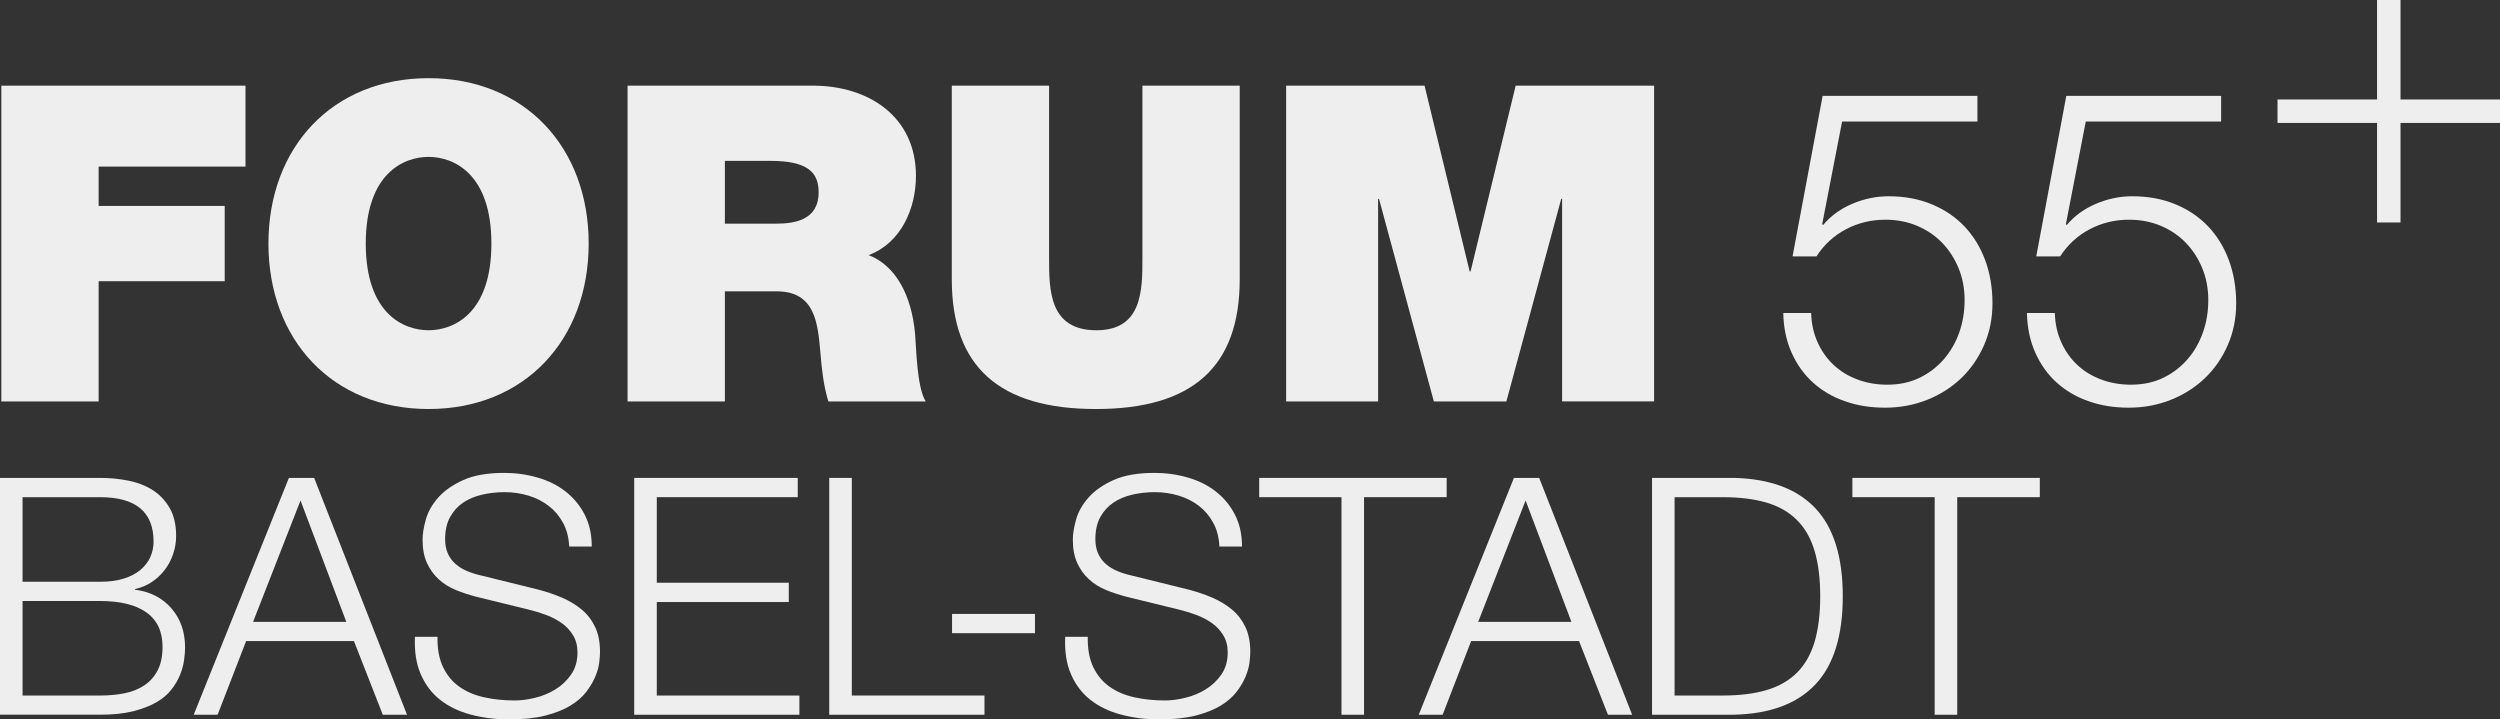
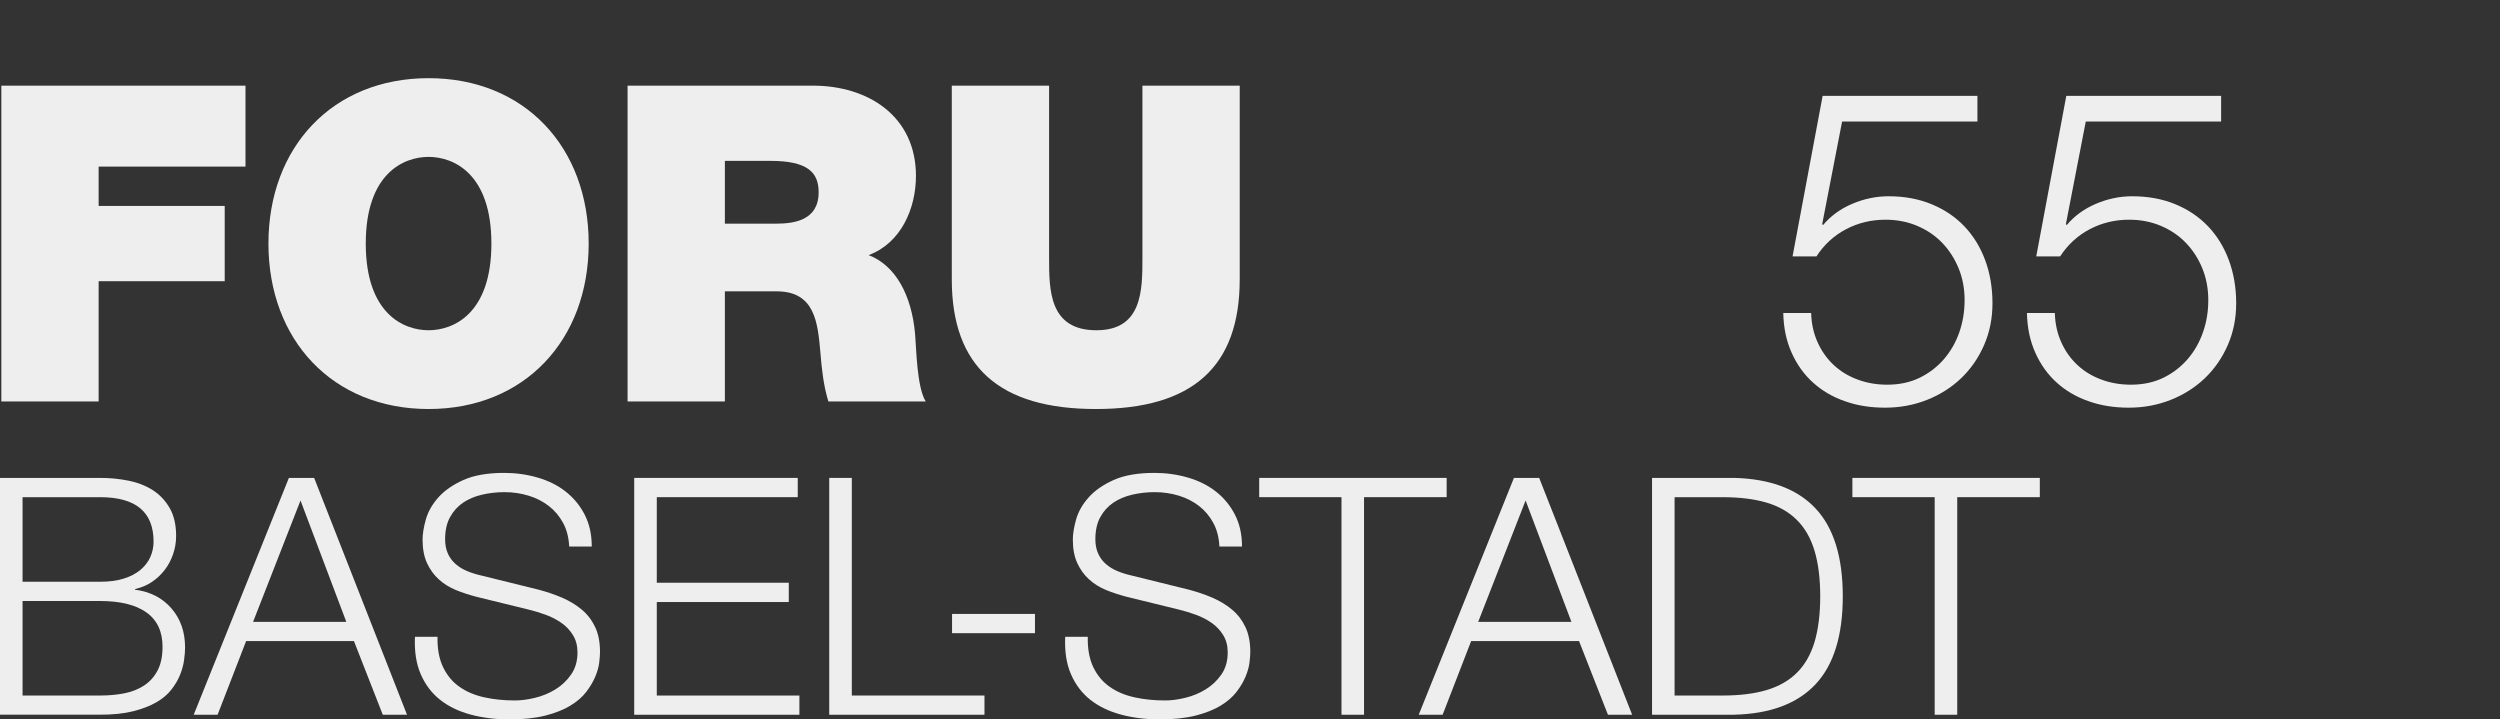
<svg xmlns="http://www.w3.org/2000/svg" version="1.1" x="0px" y="0px" width="130.801px" height="37.64px" viewBox="0 0 130.801 37.64" style="enable-background:new 0 0 130.801 37.64;" xml:space="preserve">
  <rect x="0" y="0" width="130.801" height="37.64" fill="#333333" stroke="none" />
  <g id="seniorenbasel">
    <g>
      <path style="fill:#EEEEEE;" d="M0.07,4.481h12.774v4.237H5.161v2.058h6.596v3.935H5.161v6.293H0.07V4.481z" />
      <path style="fill:#EEEEEE;" d="M22.423,4.09c5.022,0,8.377,3.607,8.377,8.654c0,5.044-3.355,8.656-8.377,8.656    c-5.022,0-8.378-3.612-8.378-8.656C14.045,7.697,17.401,4.09,22.423,4.09z M22.423,17.279c1.296,0,3.287-0.854,3.287-4.535    c0-3.679-1.991-4.536-3.287-4.536s-3.286,0.857-3.286,4.536C19.137,16.425,21.127,17.279,22.423,17.279z" />
      <path style="fill:#EEEEEE;" d="M32.835,4.481h9.696c2.892,0,5.392,1.598,5.392,4.724c0,1.71-0.787,3.518-2.477,4.142    c1.389,0.531,2.246,2.058,2.431,4.118c0.069,0.81,0.092,2.779,0.556,3.539h-5.092c-0.254-0.831-0.347-1.687-0.416-2.544    c-0.14-1.571-0.278-3.217-2.291-3.217h-2.708v5.761h-5.091V4.481z M37.926,11.702h2.662c0.948,0,2.244-0.163,2.244-1.643    c0-1.041-0.579-1.642-2.521-1.642h-2.385V11.702z" />
      <path style="fill:#EEEEEE;" d="M64.862,14.618c0,4.582-2.476,6.782-7.521,6.782c-5.044,0-7.543-2.2-7.543-6.782V4.481h5.091v9.002    c0,1.691,0,3.796,2.476,3.796c2.407,0,2.407-2.104,2.407-3.796V4.481h5.091V14.618z" />
-       <path style="fill:#EEEEEE;" d="M67.291,4.481h7.242l2.361,9.722h0.046l2.361-9.722h7.242v16.522H81.73V10.405h-0.046l-2.87,10.599    H75.02L72.15,10.405h-0.047v10.599h-4.812V4.481z" />
      <path style="fill:#EEEEEE;" d="M95.096,17.905c0.207,0.463,0.489,0.859,0.844,1.192c0.354,0.332,0.771,0.584,1.25,0.761    c0.479,0.179,0.994,0.269,1.55,0.269c0.632,0,1.196-0.121,1.688-0.358c0.494-0.24,0.918-0.564,1.273-0.971    c0.355-0.411,0.625-0.881,0.811-1.413c0.185-0.532,0.277-1.093,0.277-1.68c0-0.6-0.104-1.155-0.312-1.664    c-0.209-0.51-0.494-0.953-0.855-1.329c-0.363-0.38-0.799-0.675-1.308-0.893c-0.51-0.216-1.065-0.324-1.667-0.324    c-0.739,0-1.427,0.165-2.059,0.496c-0.633,0.334-1.15,0.806-1.551,1.425h-1.25l1.574-8.399h8.099v1.341h-7.08l-1.042,5.37    l0.047,0.046c0.4-0.478,0.908-0.848,1.527-1.111c0.617-0.262,1.249-0.394,1.896-0.394c0.834,0,1.586,0.14,2.256,0.417    c0.672,0.277,1.242,0.663,1.713,1.156c0.471,0.495,0.833,1.084,1.088,1.77c0.254,0.688,0.382,1.438,0.382,2.258    c0,0.785-0.146,1.516-0.44,2.186c-0.293,0.671-0.693,1.251-1.203,1.737c-0.509,0.486-1.106,0.862-1.793,1.134    c-0.687,0.27-1.416,0.403-2.186,0.403c-0.758,0-1.455-0.109-2.096-0.337c-0.641-0.221-1.195-0.546-1.665-0.971    c-0.472-0.422-0.845-0.944-1.123-1.562c-0.277-0.616-0.425-1.311-0.439-2.082h1.458C94.775,16.933,94.887,17.441,95.096,17.905z" />
      <path style="fill:#EEEEEE;" d="M107.846,17.905c0.207,0.463,0.488,0.859,0.844,1.192c0.355,0.332,0.771,0.584,1.25,0.761    c0.479,0.179,0.994,0.269,1.549,0.269c0.633,0,1.196-0.121,1.691-0.358c0.492-0.24,0.916-0.564,1.271-0.971    c0.355-0.411,0.625-0.881,0.809-1.413c0.188-0.532,0.279-1.093,0.279-1.68c0-0.6-0.104-1.155-0.312-1.664    c-0.209-0.51-0.494-0.953-0.856-1.329c-0.362-0.38-0.799-0.675-1.308-0.893c-0.509-0.216-1.064-0.324-1.666-0.324    c-0.74,0-1.427,0.165-2.059,0.496c-0.633,0.334-1.15,0.806-1.551,1.425h-1.25l1.573-8.399h8.1v1.341h-7.081l-1.041,5.37    l0.046,0.046c0.401-0.478,0.911-0.848,1.527-1.111c0.616-0.262,1.25-0.394,1.897-0.394c0.834,0,1.586,0.14,2.256,0.417    c0.672,0.277,1.242,0.663,1.713,1.156c0.471,0.495,0.834,1.084,1.087,1.77c0.255,0.688,0.384,1.438,0.384,2.258    c0,0.785-0.147,1.516-0.44,2.186c-0.294,0.671-0.694,1.251-1.204,1.737c-0.509,0.486-1.107,0.862-1.793,1.134    c-0.687,0.27-1.415,0.403-2.187,0.403c-0.756,0-1.454-0.109-2.095-0.337c-0.64-0.221-1.195-0.546-1.666-0.971    c-0.471-0.422-0.845-0.944-1.122-1.562c-0.278-0.616-0.425-1.311-0.44-2.082h1.459C107.525,16.933,107.637,17.441,107.846,17.905z    " />
-       <path style="fill:#EEEEEE;" d="M125.596,0v5.205h5.205v1.228h-5.205v5.207h-1.227V6.433h-5.208V5.205h5.208V0H125.596z" />
      <path style="fill:#EEEEEE;" d="M5.241,25.004c0.521,0,1.021,0.05,1.502,0.149c0.479,0.098,0.902,0.266,1.266,0.502    c0.364,0.237,0.656,0.551,0.876,0.938c0.219,0.388,0.33,0.87,0.33,1.449c0,0.325-0.052,0.639-0.157,0.945    c-0.103,0.305-0.251,0.585-0.442,0.833c-0.19,0.248-0.417,0.459-0.676,0.633c-0.261,0.173-0.554,0.295-0.877,0.365v0.034    c0.798,0.105,1.434,0.432,1.909,0.981c0.474,0.549,0.711,1.229,0.711,2.039c0,0.195-0.017,0.418-0.053,0.666    c-0.034,0.251-0.104,0.505-0.207,0.766c-0.105,0.26-0.255,0.519-0.452,0.771c-0.197,0.257-0.46,0.478-0.79,0.669    c-0.33,0.189-0.735,0.348-1.215,0.469c-0.48,0.12-1.056,0.18-1.727,0.18H0V25.004H5.241z M5.241,30.437    c0.474,0,0.885-0.054,1.232-0.163c0.347-0.11,0.637-0.26,0.868-0.452c0.23-0.193,0.405-0.414,0.52-0.669    c0.115-0.254,0.174-0.524,0.174-0.814c0-1.553-0.931-2.326-2.794-2.326H1.18v4.425H5.241z M5.241,36.39    c0.439,0,0.856-0.037,1.25-0.113c0.394-0.075,0.741-0.211,1.041-0.406c0.301-0.197,0.539-0.461,0.712-0.791    c0.173-0.328,0.26-0.742,0.26-1.239c0-0.799-0.28-1.397-0.841-1.797s-1.368-0.599-2.421-0.599H1.18v4.945H5.241z" />
      <path style="fill:#EEEEEE;" d="M16.436,25.004l4.859,12.391h-1.268l-1.508-3.853h-5.642l-1.492,3.853h-1.25l4.98-12.391H16.436z     M18.119,32.536l-2.396-6.35l-2.482,6.35H18.119z" />
      <path style="fill:#EEEEEE;" d="M23.187,34.915c0.208,0.428,0.494,0.77,0.858,1.022c0.364,0.257,0.796,0.438,1.292,0.547    c0.499,0.111,1.03,0.164,1.597,0.164c0.324,0,0.677-0.044,1.059-0.138c0.381-0.092,0.737-0.238,1.067-0.441    c0.329-0.203,0.604-0.463,0.823-0.781c0.221-0.317,0.331-0.703,0.331-1.154c0-0.347-0.079-0.648-0.234-0.901    c-0.156-0.256-0.359-0.47-0.608-0.644c-0.25-0.173-0.523-0.316-0.825-0.425c-0.3-0.11-0.596-0.2-0.885-0.269l-2.76-0.677    c-0.357-0.095-0.708-0.207-1.049-0.347c-0.341-0.14-0.64-0.324-0.894-0.558c-0.254-0.229-0.46-0.512-0.616-0.849    c-0.156-0.336-0.234-0.748-0.234-1.233c0-0.3,0.058-0.651,0.173-1.06c0.116-0.402,0.333-0.787,0.651-1.144    c0.318-0.358,0.755-0.663,1.311-0.913c0.555-0.248,1.268-0.372,2.135-0.372c0.612,0,1.198,0.083,1.753,0.245    c0.555,0.161,1.041,0.402,1.457,0.727c0.417,0.325,0.75,0.727,0.999,1.207c0.248,0.481,0.373,1.037,0.373,1.675h-1.18    c-0.024-0.476-0.13-0.889-0.321-1.239c-0.192-0.354-0.44-0.647-0.748-0.886c-0.306-0.236-0.659-0.418-1.058-0.538    c-0.399-0.122-0.819-0.184-1.258-0.184c-0.405,0-0.795,0.044-1.171,0.131c-0.376,0.086-0.706,0.226-0.99,0.415    c-0.283,0.191-0.512,0.444-0.685,0.756c-0.174,0.312-0.261,0.7-0.261,1.164c0,0.288,0.049,0.539,0.147,0.753    c0.098,0.215,0.234,0.397,0.408,0.546c0.173,0.151,0.373,0.274,0.599,0.365c0.226,0.094,0.465,0.17,0.72,0.227l3.02,0.746    c0.44,0.117,0.854,0.258,1.241,0.425c0.388,0.17,0.729,0.377,1.024,0.626c0.295,0.248,0.525,0.554,0.694,0.911    c0.167,0.358,0.251,0.79,0.251,1.301c0,0.139-0.015,0.323-0.042,0.557c-0.029,0.23-0.099,0.478-0.208,0.736    c-0.11,0.262-0.267,0.525-0.469,0.79c-0.202,0.266-0.479,0.507-0.833,0.722c-0.352,0.213-0.789,0.389-1.309,0.52    c-0.521,0.131-1.146,0.199-1.875,0.199c-0.729,0-1.405-0.084-2.03-0.252c-0.625-0.167-1.157-0.425-1.596-0.771    c-0.44-0.347-0.779-0.792-1.015-1.338c-0.238-0.542-0.339-1.197-0.305-1.961h1.18C22.879,33.955,22.978,34.487,23.187,34.915z" />
      <path style="fill:#EEEEEE;" d="M41.738,25.004v1.008h-7.375v4.477h6.907v1.009h-6.907v4.893h7.462v1.005h-8.643V25.004H41.738z" />
      <path style="fill:#EEEEEE;" d="M44.567,25.004V36.39h6.941v1.005h-8.122V25.004H44.567z" />
      <path style="fill:#EEEEEE;" d="M49.812,32.121h4.338v1.007h-4.338V32.121z" />
      <path style="fill:#EEEEEE;" d="M57.206,34.915c0.208,0.428,0.495,0.77,0.859,1.022c0.364,0.257,0.795,0.438,1.292,0.547    c0.497,0.111,1.03,0.164,1.597,0.164c0.324,0,0.677-0.044,1.059-0.138c0.382-0.092,0.738-0.238,1.067-0.441    s0.604-0.463,0.825-0.781c0.219-0.317,0.329-0.703,0.329-1.154c0-0.347-0.078-0.648-0.234-0.901    c-0.156-0.256-0.359-0.47-0.607-0.644c-0.249-0.173-0.524-0.316-0.825-0.425c-0.302-0.11-0.596-0.2-0.885-0.269l-2.759-0.677    c-0.359-0.095-0.708-0.207-1.05-0.347c-0.341-0.14-0.639-0.324-0.894-0.558c-0.254-0.229-0.459-0.512-0.615-0.849    c-0.156-0.336-0.234-0.748-0.234-1.233c0-0.3,0.058-0.651,0.173-1.06c0.116-0.402,0.333-0.787,0.652-1.144    c0.317-0.358,0.754-0.663,1.31-0.913c0.555-0.248,1.267-0.372,2.134-0.372c0.614,0,1.198,0.083,1.753,0.245    c0.555,0.161,1.042,0.402,1.458,0.727c0.416,0.325,0.75,0.727,0.998,1.207c0.249,0.481,0.373,1.037,0.373,1.675H63.8    c-0.023-0.476-0.13-0.889-0.321-1.239c-0.191-0.354-0.44-0.647-0.747-0.886c-0.306-0.236-0.659-0.418-1.058-0.538    c-0.399-0.122-0.818-0.184-1.258-0.184c-0.406,0-0.795,0.044-1.172,0.131c-0.376,0.086-0.705,0.226-0.988,0.415    c-0.284,0.191-0.513,0.444-0.686,0.756c-0.173,0.312-0.26,0.7-0.26,1.164c0,0.288,0.05,0.539,0.148,0.753    c0.098,0.215,0.234,0.397,0.408,0.546c0.174,0.151,0.374,0.274,0.599,0.365c0.226,0.094,0.466,0.17,0.72,0.227l3.02,0.746    c0.439,0.117,0.853,0.258,1.241,0.425c0.388,0.17,0.729,0.377,1.024,0.626c0.295,0.248,0.527,0.554,0.694,0.911    c0.168,0.358,0.252,0.79,0.252,1.301c0,0.139-0.014,0.323-0.043,0.557c-0.029,0.23-0.099,0.478-0.208,0.736    c-0.109,0.262-0.266,0.525-0.468,0.79c-0.203,0.266-0.48,0.507-0.833,0.722c-0.354,0.213-0.79,0.389-1.311,0.52    s-1.146,0.199-1.875,0.199c-0.729,0-1.406-0.084-2.03-0.252c-0.625-0.167-1.157-0.425-1.597-0.771s-0.778-0.792-1.016-1.338    c-0.237-0.542-0.338-1.197-0.303-1.961h1.181C56.899,33.955,56.998,34.487,57.206,34.915z" />
      <path style="fill:#EEEEEE;" d="M75.689,25.004v1.008h-4.322v11.383h-1.18V26.012h-4.305v-1.008H75.689z" />
      <path style="fill:#EEEEEE;" d="M80.531,25.004l4.863,12.391h-1.266l-1.512-3.853h-5.645l-1.492,3.853h-1.25l4.981-12.391H80.531z     M82.217,32.536l-2.397-6.35l-2.481,6.35H82.217z" />
      <path style="fill:#EEEEEE;" d="M90.723,25.004c1.885,0.047,3.306,0.576,4.26,1.59c0.955,1.013,1.432,2.547,1.432,4.606    c0,2.059-0.477,3.596-1.432,4.608c-0.954,1.013-2.375,1.542-4.26,1.586h-4.287V25.004H90.723z M90.133,36.39    c0.891,0,1.656-0.095,2.299-0.287c0.643-0.191,1.171-0.493,1.588-0.911c0.416-0.415,0.723-0.952,0.92-1.611    c0.196-0.662,0.295-1.454,0.295-2.38s-0.099-1.719-0.295-2.377c-0.197-0.659-0.504-1.198-0.92-1.613    c-0.417-0.416-0.945-0.722-1.588-0.913c-0.643-0.189-1.408-0.285-2.299-0.285h-2.518V36.39H90.133z" />
      <path style="fill:#EEEEEE;" d="M106.724,25.004v1.008h-4.321v11.383h-1.18V26.012h-4.305v-1.008H106.724z" />
    </g>
  </g>
  <g id="Ebene_1">
</g>
</svg>